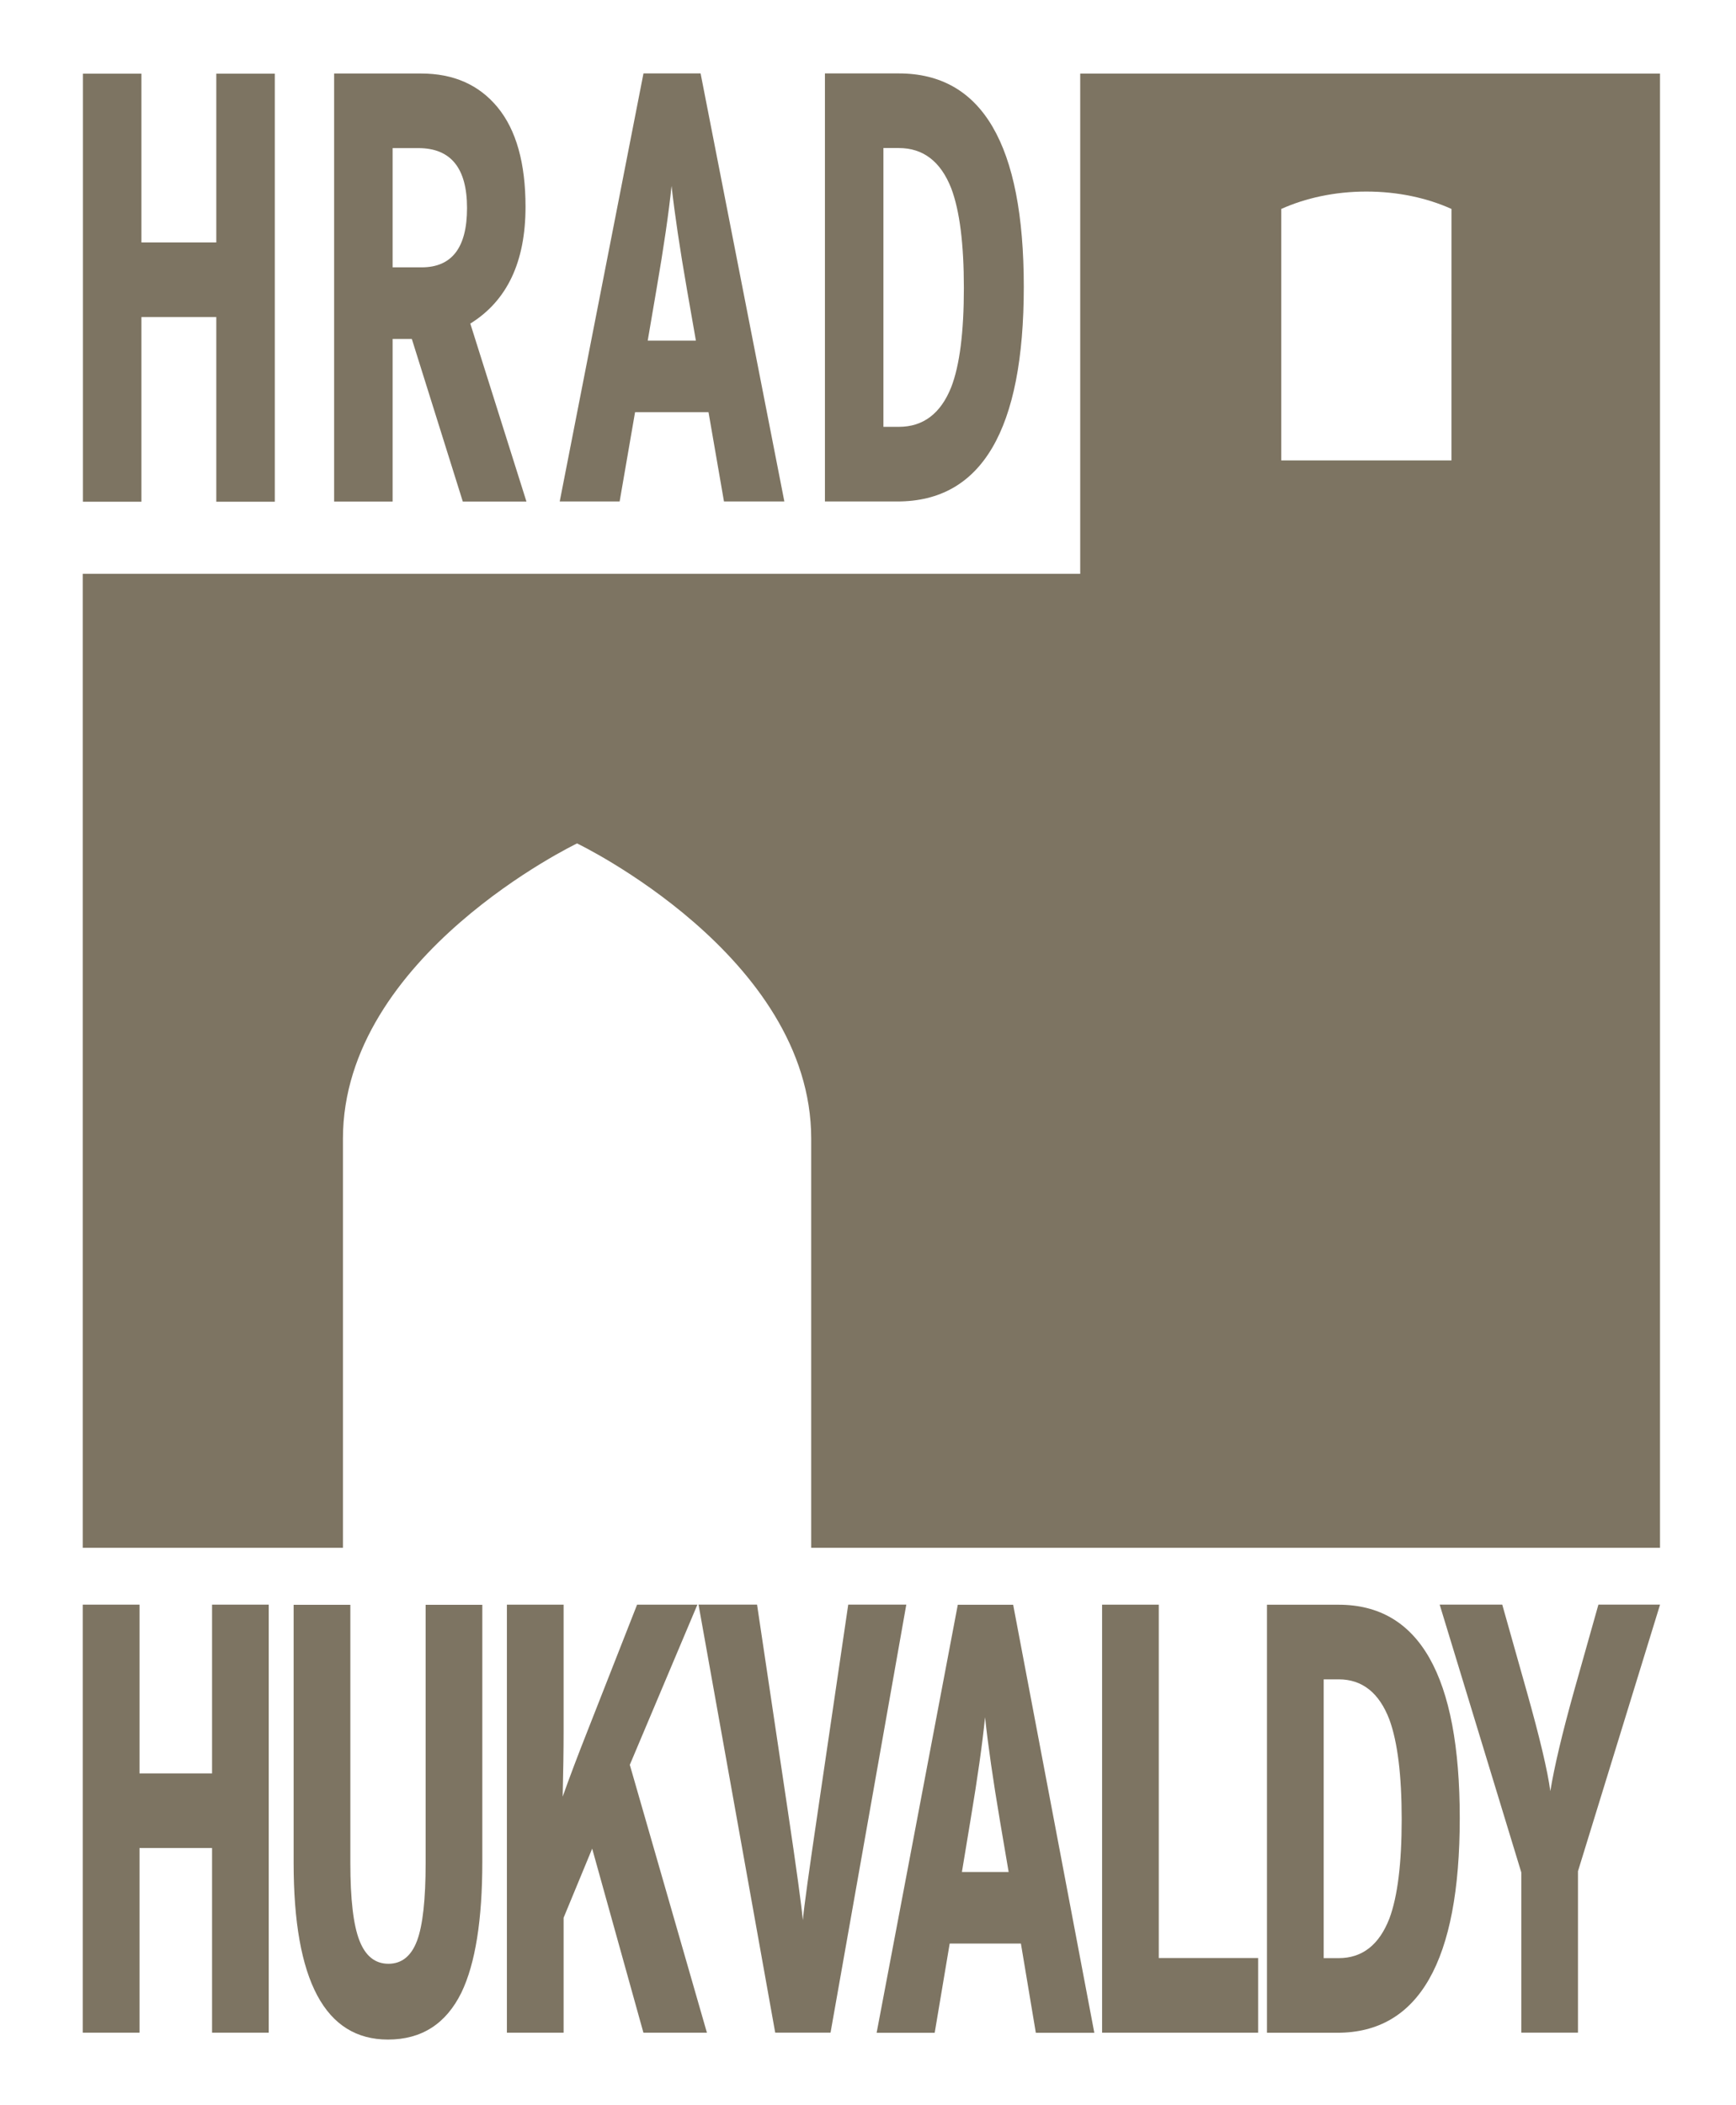
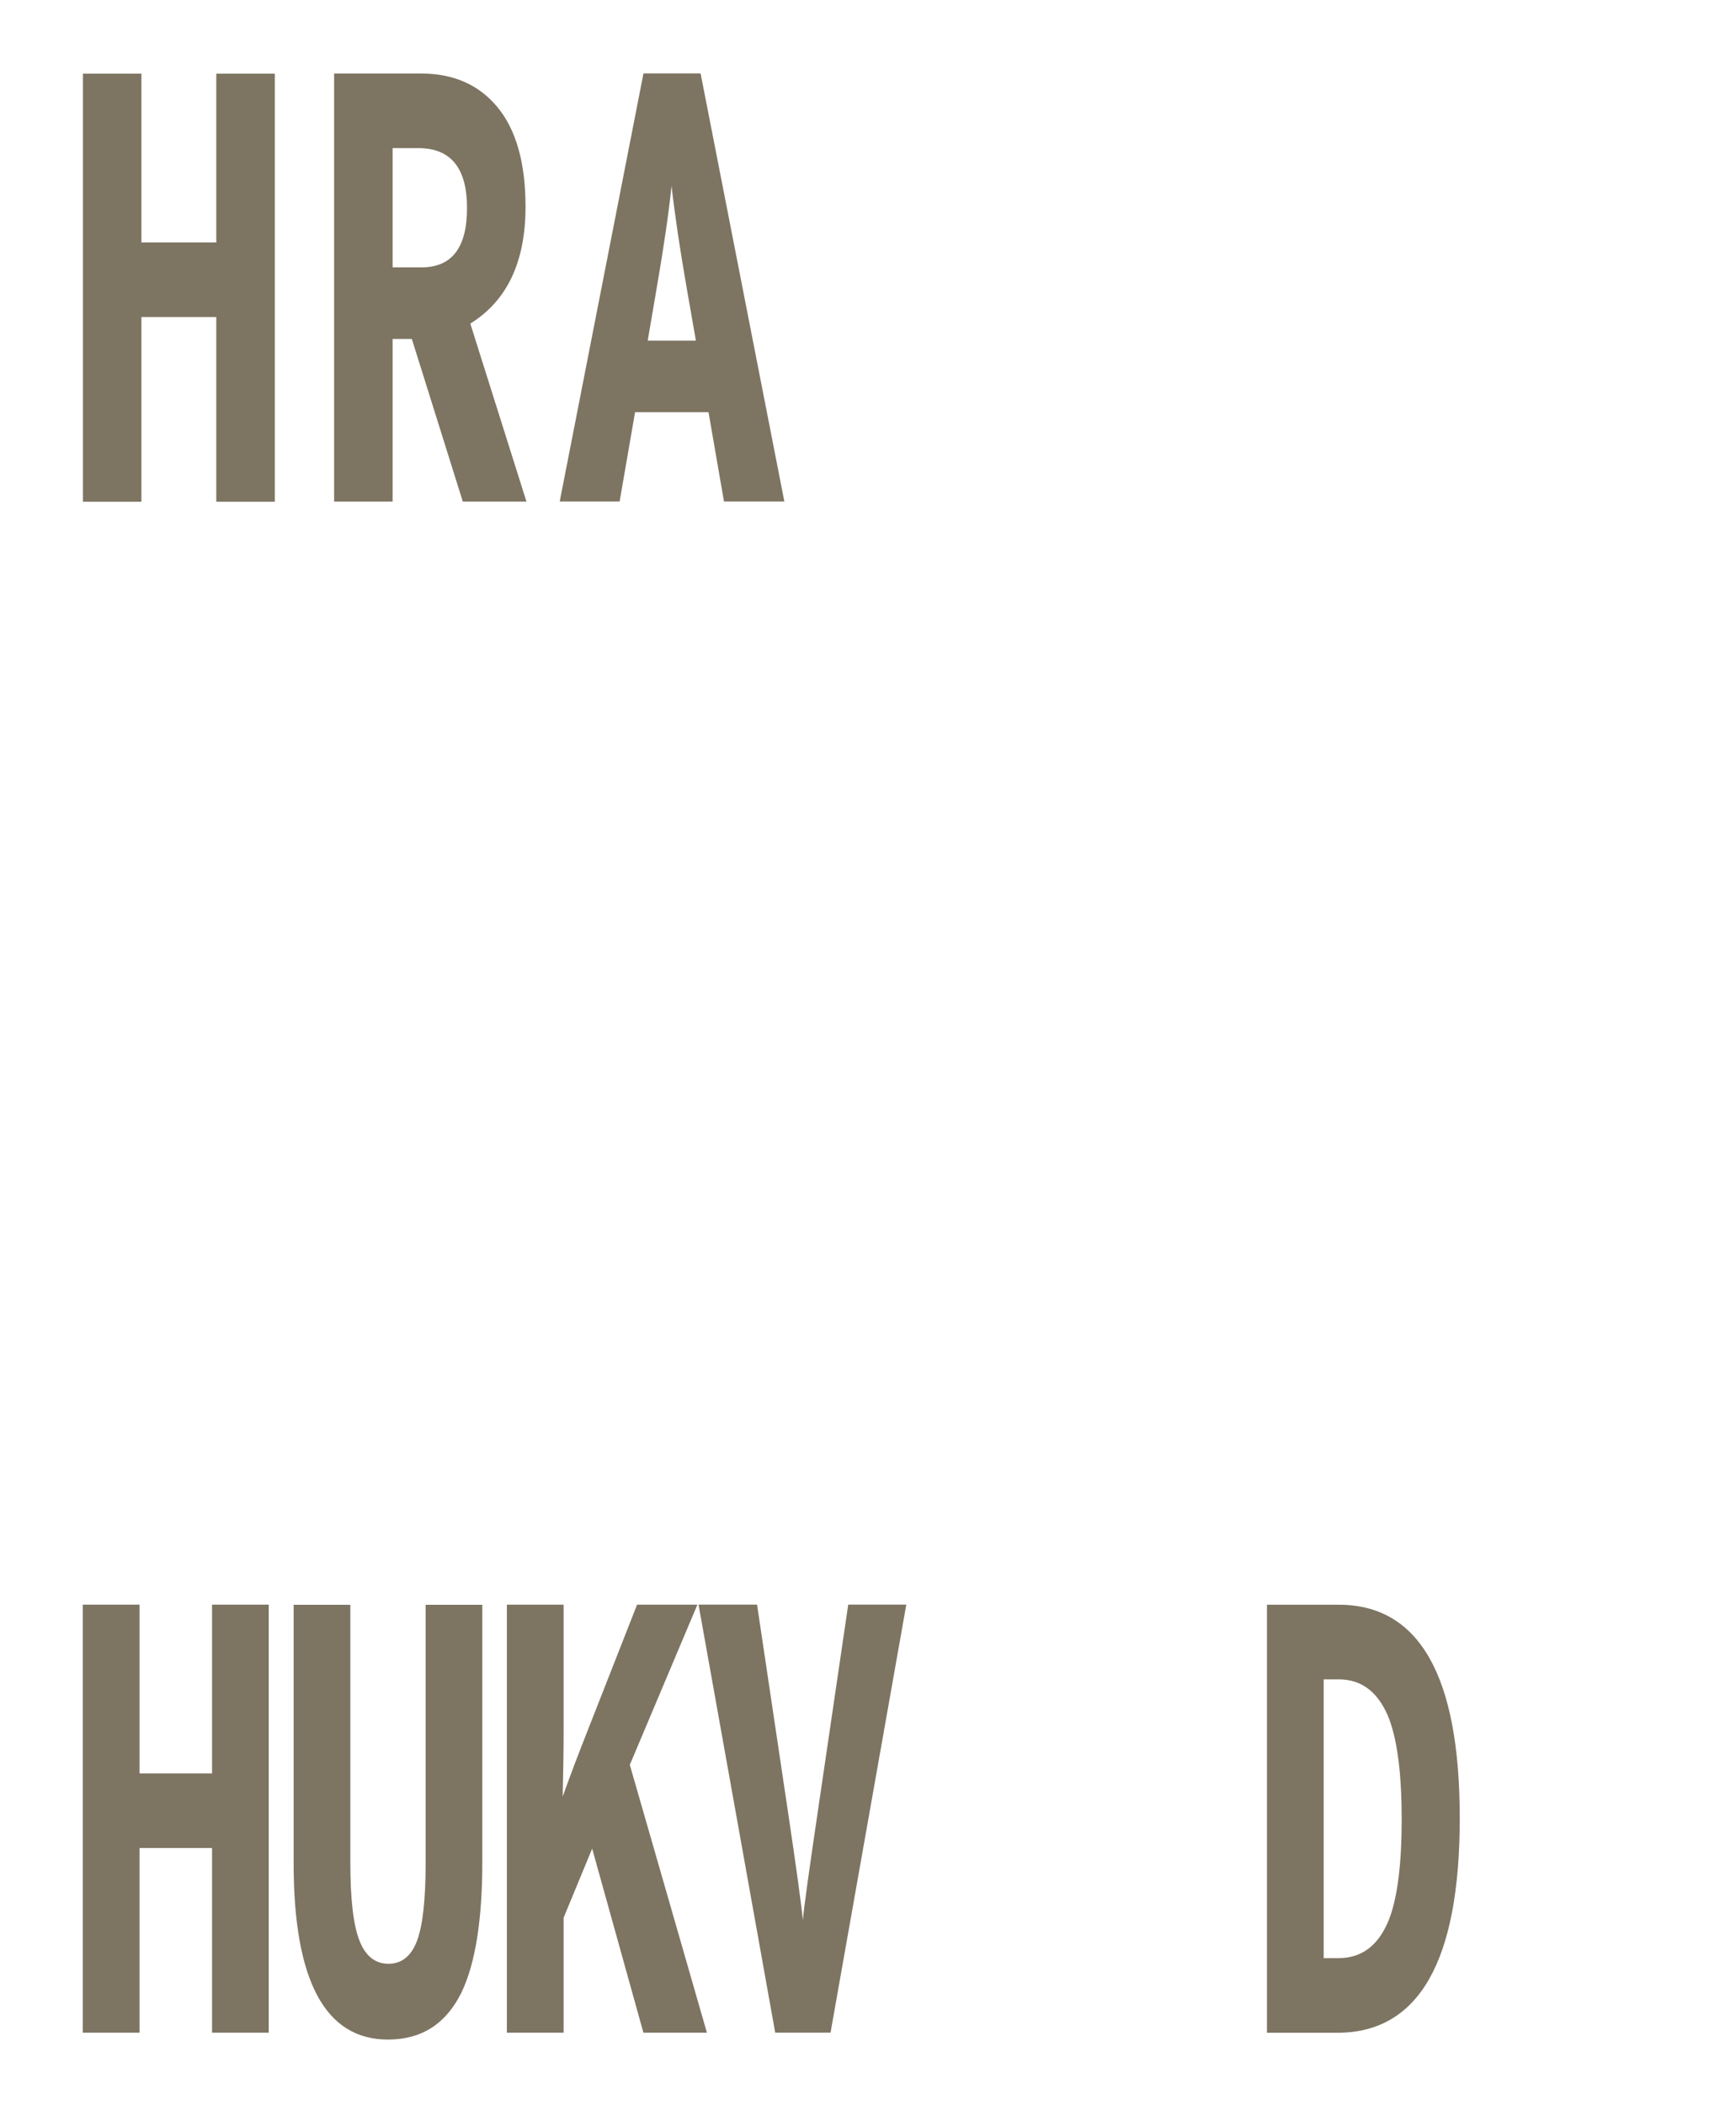
<svg xmlns="http://www.w3.org/2000/svg" width="66" height="80" version="1.1" viewBox="0 0 66 80" xml:space="preserve">
  <g fill="#7D7462">
-     <path d="m55.182 13.891v3.605h-6.47v-9.556c0.919-0.413 2.029-0.661 3.235-0.661 1.206 0 2.318 0.247 3.236 0.661zm-14.114-11.094v19.01h-37.921v37.011h9.891v-15.547c0-6.954 8.901-11.22 8.901-11.22s8.902 4.265 8.902 11.22v15.547h32.27v-56.021z" stroke-width="1.351" />
    <g transform="matrix(1.351 0 0 -1.351 10.447 19.066)">
      <path d="m0 0h-1.646v5.194h-2.107v-5.194h-1.646v12.04h1.646v-4.747h2.107v4.747h1.646z" fill="#7D7462" />
    </g>
    <g transform="matrix(1.351 0 0 -1.351 17.756 7.906)">
      <path d="m0 0c0 1.124-0.457 1.686-1.37 1.686h-0.724v-3.354h0.817c0.851 0 1.277 0.556 1.277 1.668m1.672-8.256h-1.791l-1.435 4.575h-0.54v-4.575h-1.646v12.04h2.449c0.914 0 1.631-0.318 2.154-0.954 0.522-0.637 0.783-1.568 0.783-2.795 0-1.549-0.518-2.643-1.554-3.285z" fill="#7D7462" />
    </g>
    <g transform="matrix(1.351 0 0 -1.351 26.457 12.945)">
      <path d="m0 0-0.25 1.428c-0.202 1.158-0.347 2.133-0.435 2.924-0.079-0.757-0.219-1.72-0.421-2.889l-0.25-1.463zm2.489-4.523h-1.699l-0.435 2.511h-2.067l-0.434-2.511h-1.686l2.357 12.04h1.607z" fill="#7D7462" />
    </g>
    <g transform="matrix(1.351 0 0 -1.351 36.645 10.946)">
-       <path d="m0 0c0 1.238-0.117 2.173-0.355 2.804-0.297 0.757-0.79 1.134-1.475 1.134h-0.434v-7.842h0.434c0.685 0 1.178 0.372 1.475 1.118 0.238 0.619 0.355 1.548 0.355 2.786m1.686 0.034c0-4.024-1.184-6.037-3.555-6.037h-2.041v12.04h2.08c2.344 0 3.516-2.001 3.516-6.003" fill="#7D7462" />
-     </g>
+       </g>
    <g transform="matrix(1.351 0 0 -1.351 10.217 77.244)">
      <path d="m0 0h-1.595v5.194h-2.042v-5.194h-1.596v12.04h1.596v-4.747h2.042v4.747h1.595z" fill="#7D7462" />
    </g>
    <g transform="matrix(1.351 0 0 -1.351 18.337 70.745)">
      <path d="m0 0c0-1.639-0.196-2.866-0.587-3.68-0.434-0.883-1.123-1.324-2.068-1.324-1.769 0-2.655 1.656-2.655 4.971v7.258h1.596v-7.258c0-1.022 0.085-1.75 0.256-2.186 0.169-0.435 0.441-0.653 0.816-0.653 0.374 0 0.642 0.216 0.804 0.645 0.162 0.43 0.243 1.161 0.243 2.194v7.258h1.595z" fill="#7D7462" />
    </g>
    <g transform="matrix(1.351 0 0 -1.351 26.876 77.244)">
      <path d="m0 0h-1.787l-1.442 5.177-0.804-1.944v-3.233h-1.596v12.04h1.596v-3.561c0-0.515-9e-3 -1.128-0.026-1.839 0.187 0.527 0.421 1.146 0.702 1.857l1.392 3.543h1.697l-1.902-4.506z" fill="#7D7462" />
    </g>
    <g transform="matrix(1.351 0 0 -1.351 34.456 60.977)">
      <path d="m0 0-2.132-12.04h-1.557l-2.158 12.04h1.647l0.868-5.813c0.238-1.595 0.378-2.615 0.421-3.062 0.034 0.378 0.175 1.398 0.422 3.062l0.855 5.813z" fill="#7D7462" />
    </g>
    <g transform="matrix(1.351 0 0 -1.351 38.347 71.137)">
-       <path d="m0 0-0.243 1.428c-0.196 1.158-0.336 2.133-0.421 2.924-0.076-0.757-0.213-1.72-0.409-2.89l-0.242-1.462zm2.411-4.523h-1.646l-0.42 2.51h-2.004l-0.422-2.51h-1.634l2.284 12.04h1.558z" fill="#7D7462" />
-     </g>
+       </g>
    <g transform="matrix(1.351 0 0 -1.351 47.832 77.244)">
-       <path d="m0 0h-4.391v12.04h1.595v-9.941h2.796z" fill="#7D7462" />
-     </g>
+       </g>
    <g transform="matrix(1.351 0 0 -1.351 53.29 69.137)">
      <path d="m0 0c0 1.238-0.115 2.173-0.345 2.804-0.289 0.757-0.765 1.134-1.429 1.134h-0.421v-7.842h0.421c0.664 0 1.14 0.372 1.429 1.117 0.23 0.619 0.345 1.549 0.345 2.787m1.634 0.034c0-4.024-1.15-6.037-3.446-6.037h-1.979v12.04h2.017c2.271 0 3.408-2.001 3.408-6.003" fill="#7D7462" />
    </g>
    <g transform="matrix(1.351 0 0 -1.351 63.113 60.977)">
-       <path d="m0 0-2.31-7.499v-4.541h-1.595v4.507l-2.297 7.533h1.761l0.689-2.442c0.365-1.296 0.587-2.231 0.664-2.804 0.11 0.676 0.331 1.611 0.664 2.804l0.689 2.442z" fill="#7D7462" />
-     </g>
+       </g>
  </g>
</svg>